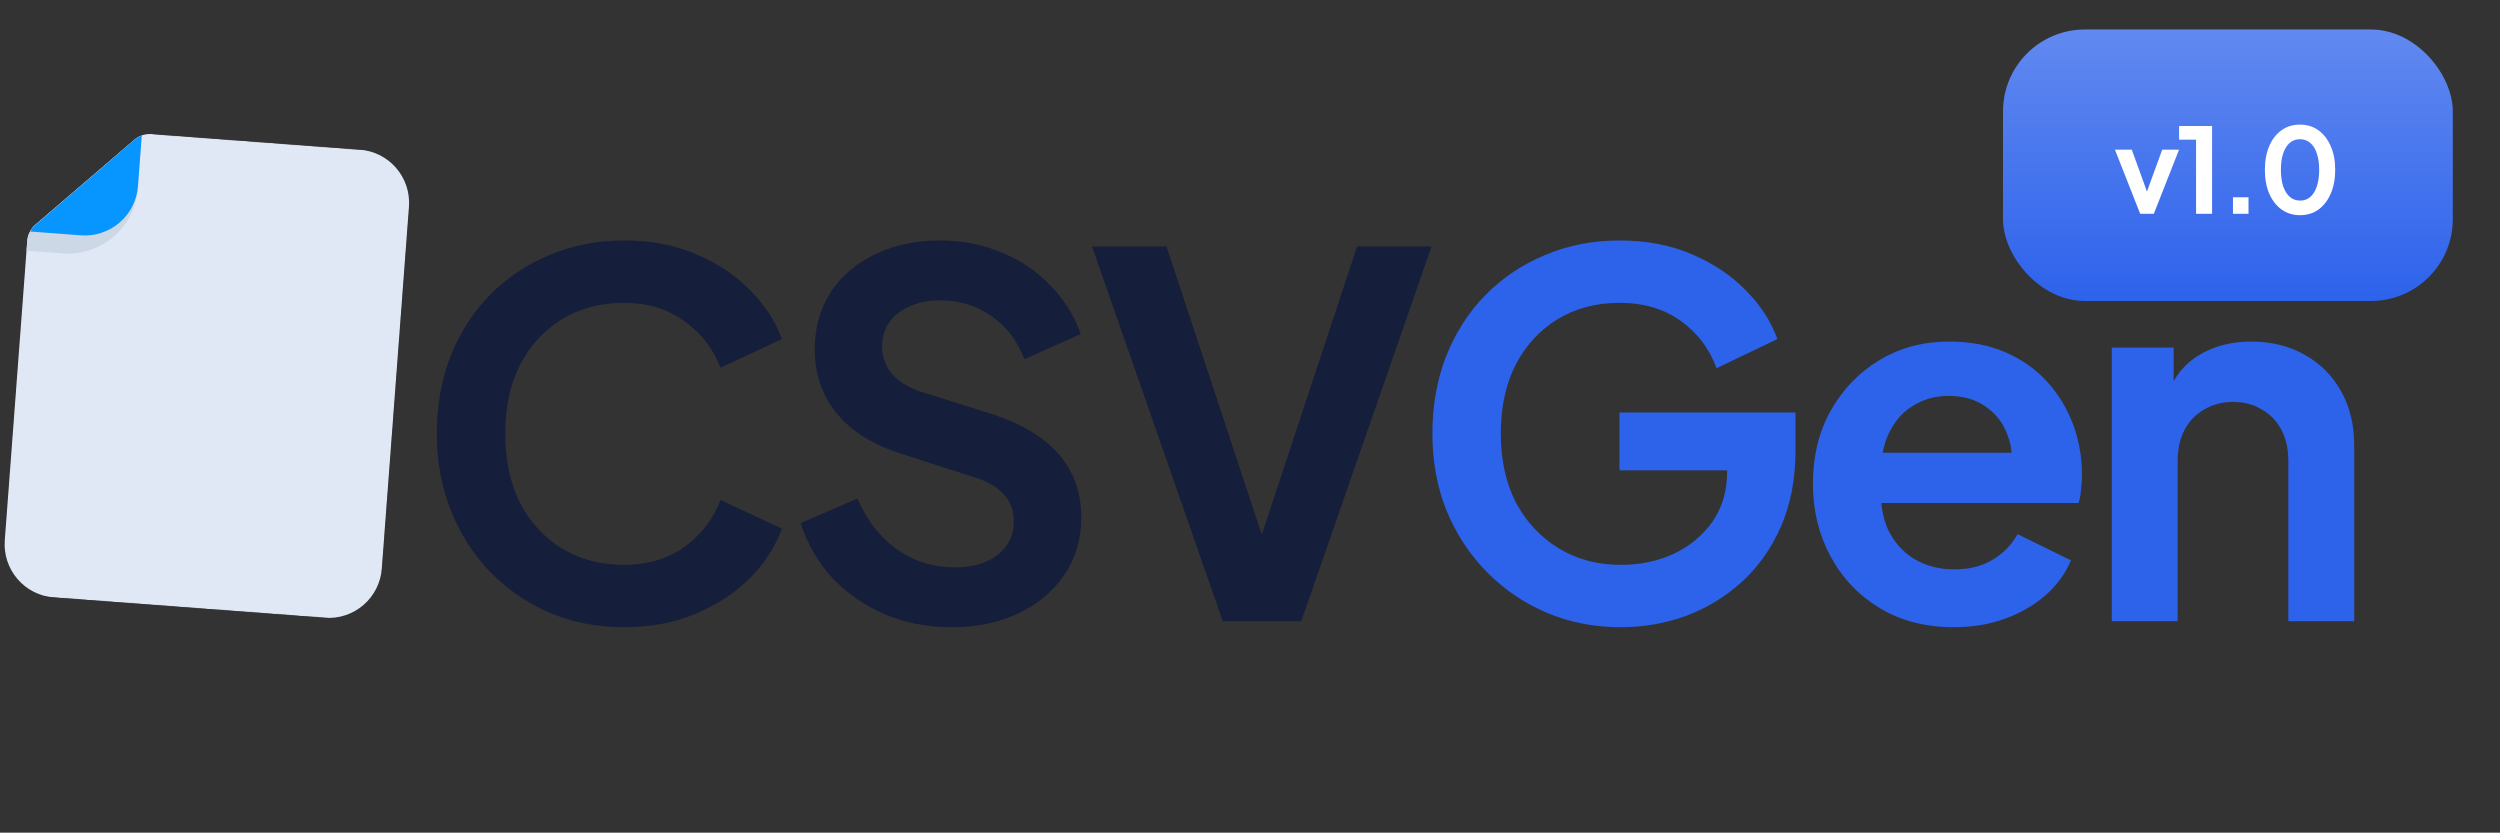
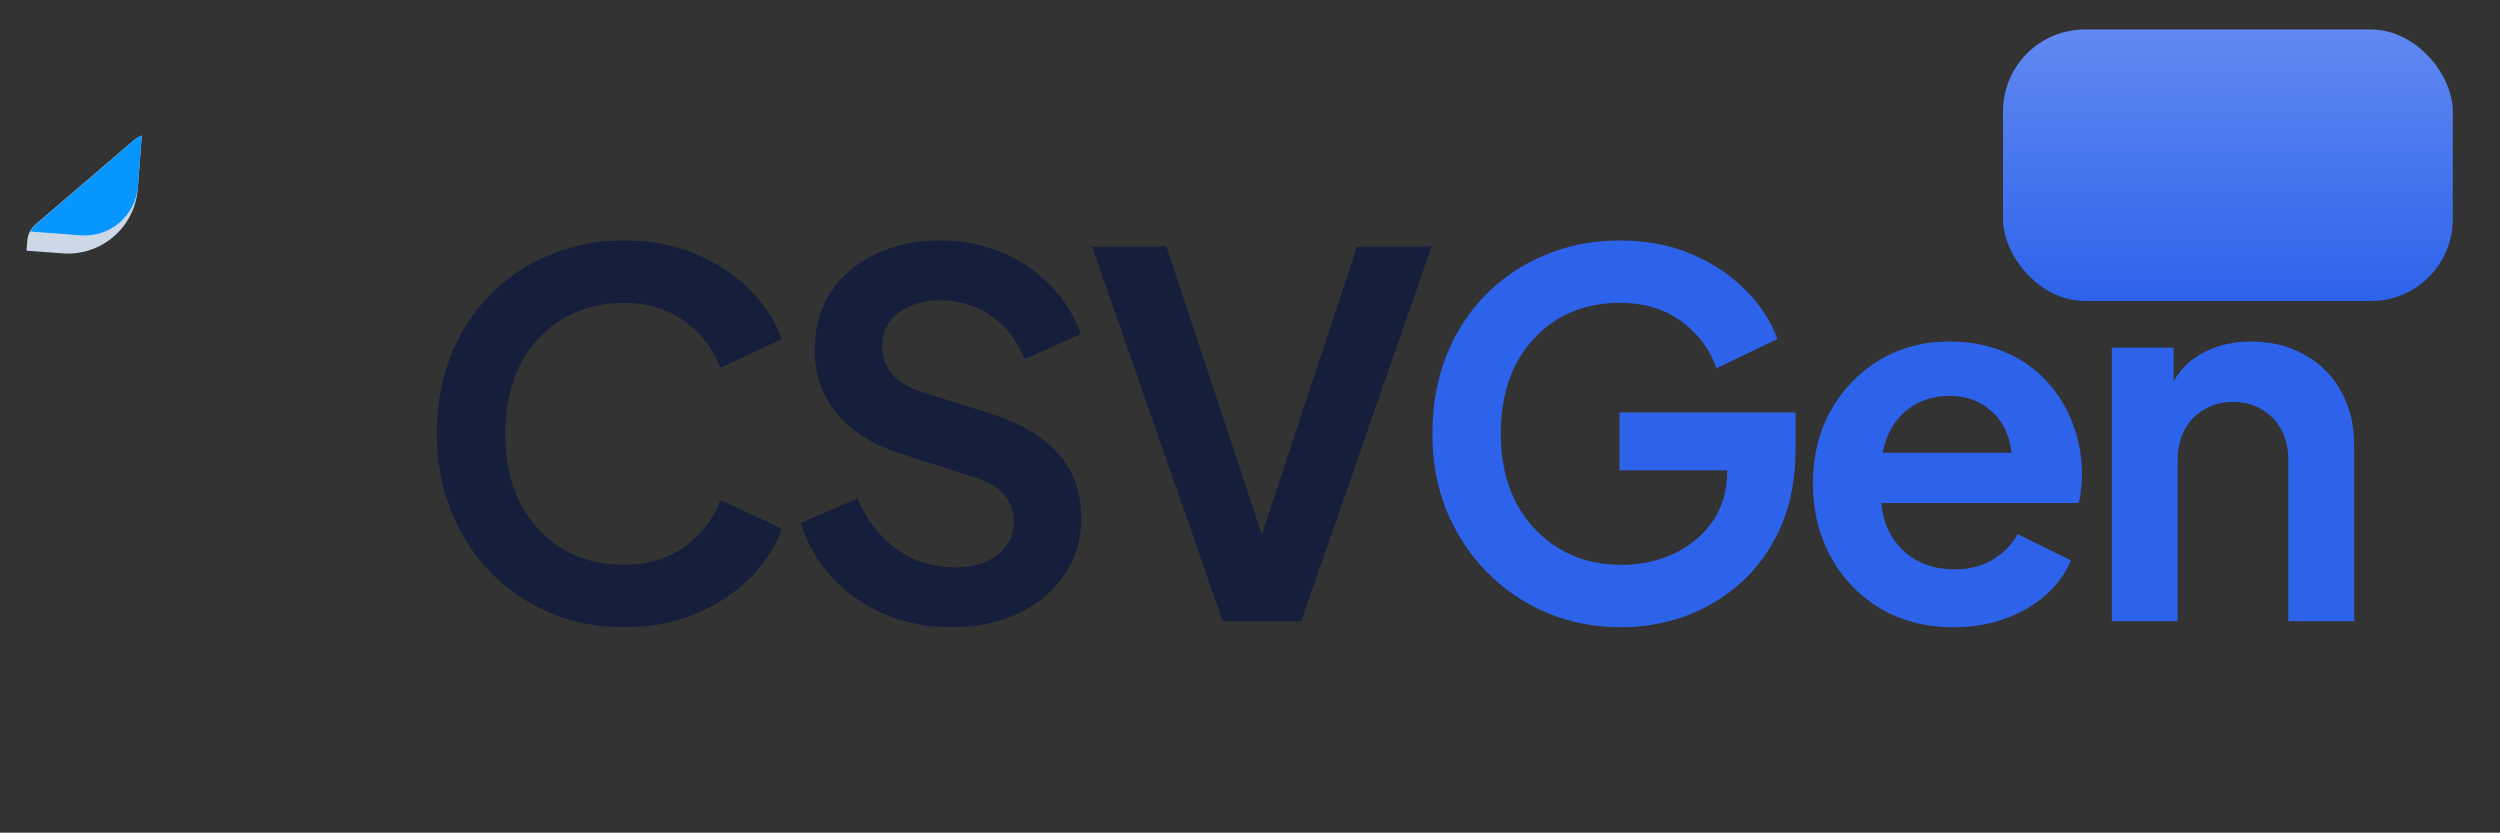
<svg xmlns="http://www.w3.org/2000/svg" width="3600" height="1199" viewBox="0 0 3600 1199" fill="none">
  <rect x="0" y="0" width="3600" height="1199" fill="#333333" stroke="none" />
  <g clip-path="url(#clip0_2716_6)">
    <path d="M898.425 903.19C859.801 903.19 824.074 896.19 791.244 882.189C758.896 868.187 730.411 848.634 705.788 823.529C681.648 798.423 662.819 768.972 649.301 735.177C635.783 701.381 629.023 664.447 629.023 624.374C629.023 584.302 635.541 547.368 648.577 513.572C662.095 479.293 680.924 449.843 705.064 425.22C729.687 400.115 758.413 380.803 791.244 367.284C824.074 353.283 859.801 346.283 898.425 346.283C937.049 346.283 971.569 352.8 1001.99 365.836C1032.88 378.871 1058.96 396.252 1080.2 417.978C1101.44 439.221 1116.65 462.637 1125.82 488.225L1037.47 529.504C1027.33 502.468 1010.19 480.259 986.053 462.878C961.913 445.015 932.703 436.083 898.425 436.083C864.629 436.083 834.695 444.049 808.624 459.982C783.036 475.914 763 497.881 748.516 525.883C734.515 553.886 727.514 586.716 727.514 624.374C727.514 662.033 734.515 695.104 748.516 723.589C763 751.592 783.036 773.559 808.624 789.491C834.695 805.424 864.629 813.39 898.425 813.39C932.703 813.39 961.913 804.7 986.053 787.319C1010.19 769.455 1027.33 747.005 1037.47 719.968L1125.82 761.248C1116.65 786.836 1101.44 810.493 1080.2 832.219C1058.96 853.462 1032.88 870.601 1001.99 883.637C971.569 896.673 937.049 903.19 898.425 903.19ZM1369.45 903.19C1335.17 903.19 1303.31 896.914 1273.86 884.361C1244.89 871.808 1219.79 854.428 1198.54 832.219C1177.78 809.527 1162.57 783.215 1152.92 753.281L1234.75 717.796C1247.79 748.695 1266.62 773.076 1291.24 790.94C1315.86 808.32 1343.62 817.011 1374.52 817.011C1391.9 817.011 1406.87 814.355 1419.42 809.045C1432.46 803.251 1442.36 795.526 1449.11 785.87C1456.36 776.214 1459.98 764.627 1459.98 751.109C1459.98 735.177 1455.15 722.141 1445.49 712.002C1436.32 701.381 1422.32 693.173 1403.49 687.38L1299.93 654.066C1257.93 641.031 1226.3 621.478 1205.06 595.406C1183.82 569.335 1173.2 538.678 1173.2 503.433C1173.2 472.534 1180.68 445.256 1195.65 421.599C1211.1 397.942 1232.34 379.596 1259.37 366.56C1286.89 353.042 1318.28 346.283 1353.52 346.283C1385.87 346.283 1415.56 352.076 1442.6 363.663C1469.63 374.768 1492.81 390.459 1512.12 410.736C1531.91 430.531 1546.64 453.947 1556.3 480.983L1475.19 517.193C1464.56 490.156 1448.63 469.396 1427.39 454.912C1406.15 439.945 1381.52 432.462 1353.52 432.462C1337.11 432.462 1322.62 435.359 1310.07 441.152C1297.52 446.463 1287.62 454.188 1280.38 464.327C1273.62 473.983 1270.24 485.57 1270.24 499.088C1270.24 514.055 1275.07 527.332 1284.72 538.919C1294.38 550.023 1309.1 558.714 1328.9 564.99L1428.11 596.131C1471.08 610.132 1503.19 629.444 1524.43 654.066C1546.16 678.689 1557.02 709.105 1557.02 745.315C1557.02 776.214 1549.05 803.493 1533.12 827.15C1517.19 850.807 1495.22 869.394 1467.22 882.913C1439.22 896.431 1406.63 903.19 1369.45 903.19ZM1760.85 894.5L1572.56 354.973H1679.74L1827.48 801.803H1806.48L1954.21 354.973H2061.4L1873.83 894.5H1760.85Z" fill="#151E3A" />
    <path d="M2334.23 903.19C2295.6 903.19 2259.87 896.19 2227.04 882.189C2194.21 868.187 2165.49 848.634 2140.86 823.529C2116.24 798.423 2096.93 768.972 2082.93 735.177C2069.41 701.381 2062.65 664.447 2062.65 624.374C2062.65 584.302 2069.17 547.368 2082.2 513.572C2095.72 479.293 2114.55 449.843 2138.69 425.22C2163.31 400.115 2192.04 380.803 2224.87 367.284C2257.7 353.283 2293.43 346.283 2332.05 346.283C2370.68 346.283 2405.2 352.8 2435.61 365.836C2466.51 378.871 2492.58 396.252 2513.83 417.978C2535.07 439.221 2550.28 462.637 2559.45 488.225L2471.82 530.229C2461.68 502.226 2444.54 479.535 2420.4 462.154C2396.27 444.773 2366.81 436.083 2332.05 436.083C2298.26 436.083 2268.32 444.049 2242.25 459.982C2216.66 475.914 2196.63 497.881 2182.14 525.883C2168.14 553.886 2161.14 586.716 2161.14 624.374C2161.14 662.033 2168.38 695.104 2182.87 723.589C2197.83 751.592 2218.35 773.559 2244.42 789.491C2270.5 805.424 2300.43 813.39 2334.23 813.39C2361.74 813.39 2387.09 808.079 2410.27 797.458C2433.44 786.353 2452.03 770.904 2466.03 751.109C2480.03 730.831 2487.03 706.933 2487.03 679.413V638.134L2531.93 677.241H2332.05V593.958H2585.52V648.273C2585.52 689.794 2578.52 726.486 2564.52 758.351C2550.52 790.216 2531.45 817.011 2507.31 838.737C2483.65 859.98 2456.86 876.154 2426.92 887.258C2396.99 897.88 2366.09 903.19 2334.23 903.19ZM2813.37 903.19C2772.81 903.19 2737.33 894.017 2706.91 875.671C2676.49 857.325 2652.84 832.46 2635.94 801.079C2619.04 769.697 2610.59 734.935 2610.59 696.794C2610.59 657.205 2619.04 622.202 2635.94 591.785C2653.32 560.886 2676.73 536.505 2706.19 518.641C2736.12 500.778 2769.43 491.846 2806.12 491.846C2837.02 491.846 2864.06 496.916 2887.24 507.054C2910.89 517.193 2930.93 531.194 2947.34 549.058C2963.76 566.921 2976.31 587.44 2985 610.615C2993.69 633.306 2998.04 657.929 2998.04 684.483C2998.04 691.242 2997.55 698.242 2996.59 705.484C2996.11 712.726 2994.9 719.003 2992.97 724.314H2688.8V651.894H2939.38L2894.48 685.931C2898.82 663.722 2897.62 643.928 2890.86 626.547C2884.58 609.166 2873.96 595.406 2858.99 585.268C2844.51 575.129 2826.89 570.06 2806.12 570.06C2786.33 570.06 2768.71 575.129 2753.26 585.268C2737.81 594.924 2725.98 609.408 2717.77 628.72C2710.05 647.549 2707.15 670.482 2709.08 697.518C2707.15 721.658 2710.29 743.143 2718.5 761.972C2727.19 780.318 2739.74 794.561 2756.16 804.7C2773.05 814.838 2792.37 819.908 2814.09 819.908C2835.82 819.908 2854.16 815.321 2869.13 806.148C2884.58 796.975 2896.65 784.663 2905.34 769.214L2982.1 806.872C2974.38 825.701 2962.31 842.358 2945.9 856.842C2929.48 871.326 2909.93 882.671 2887.24 890.879C2865.03 899.087 2840.4 903.19 2813.37 903.19ZM3040.99 894.5V500.537H3130.06V578.026L3122.82 564.266C3131.99 540.609 3146.96 522.745 3167.72 510.675C3188.96 498.123 3213.59 491.846 3241.59 491.846C3270.56 491.846 3296.14 498.123 3318.35 510.675C3341.04 523.228 3358.67 540.85 3371.22 563.542C3383.77 585.75 3390.05 611.58 3390.05 641.031V894.5H3295.18V663.481C3295.18 646.1 3291.8 631.134 3285.04 618.581C3278.28 606.028 3268.87 596.372 3256.8 589.613C3245.21 582.371 3231.45 578.75 3215.52 578.75C3200.07 578.75 3186.31 582.371 3174.24 589.613C3162.17 596.372 3152.75 606.028 3145.99 618.581C3139.24 631.134 3135.86 646.1 3135.86 663.481V894.5H3040.99Z" fill="#2D62EB" />
    <mask id="mask0_2716_6" style="mask-type:luminance" maskUnits="userSpaceOnUse" x="-1" y="180" width="597" height="716">
-       <path d="M50.601 180.412L595.489 221.315L544.887 895.403L-0.001 854.5L50.601 180.412Z" fill="white" />
-     </mask>
+       </mask>
    <g mask="url(#mask0_2716_6)">
      <path d="M518.103 215.505C520.612 215.694 523.104 216.006 525.58 216.434C528.056 216.87 530.508 217.422 532.929 218.097C535.35 218.771 537.732 219.561 540.077 220.465C542.421 221.376 544.713 222.394 546.96 223.527C549.199 224.666 551.386 225.904 553.507 227.247C555.627 228.598 557.68 230.047 559.661 231.593C561.64 233.146 563.54 234.789 565.359 236.522C567.178 238.255 568.902 240.076 570.539 241.986C572.184 243.89 573.726 245.874 575.168 247.931C576.618 249.982 577.952 252.105 579.192 254.294C580.425 256.483 581.551 258.73 582.57 261.028C583.582 263.326 584.487 265.674 585.272 268.057C586.056 270.448 586.72 272.866 587.272 275.32C587.816 277.773 588.24 280.247 588.546 282.742C588.851 285.243 589.031 287.743 589.093 290.256C589.154 292.769 589.083 295.279 588.895 297.788L549.784 818.802C549.596 821.311 549.292 823.796 548.856 826.272C548.419 828.755 547.868 831.199 547.193 833.62C546.519 836.041 545.73 838.424 544.825 840.769C543.914 843.113 542.895 845.412 541.764 847.652C540.631 849.898 539.387 852.078 538.043 854.206C536.692 856.326 535.244 858.372 533.697 860.352C532.144 862.332 530.508 864.232 528.768 866.051C527.035 867.87 525.214 869.601 523.303 871.238C521.4 872.875 519.424 874.419 517.366 875.868C515.308 877.309 513.185 878.65 510.996 879.884C508.806 881.124 506.559 882.25 504.262 883.262C501.964 884.281 499.617 885.179 497.233 885.963C494.843 886.747 492.424 887.419 489.97 887.963C487.516 888.514 485.042 888.939 482.548 889.245C480.054 889.55 477.547 889.73 475.034 889.784C472.521 889.846 470.011 889.782 467.502 889.594L77.655 860.329C75.147 860.141 72.662 859.83 70.179 859.393C67.703 858.964 65.258 858.413 62.837 857.739C60.416 857.064 58.034 856.275 55.69 855.363C53.345 854.459 51.046 853.433 48.806 852.301C46.56 851.169 44.38 849.932 42.252 848.58C40.132 847.237 38.086 845.789 36.106 844.235C34.126 842.689 32.226 841.046 30.407 839.313C28.588 837.573 26.857 835.751 25.22 833.849C23.582 831.946 22.04 829.961 20.591 827.903C19.149 825.846 17.808 823.723 16.575 821.534C15.334 819.344 14.207 817.105 13.196 814.807C12.177 812.502 11.279 810.162 10.495 807.771C9.71 805.388 9.039 802.962 8.495 800.508C7.944 798.054 7.519 795.58 7.213 793.086C6.908 790.591 6.728 788.092 6.674 785.572C6.612 783.059 6.675 780.556 6.864 778.047L39.185 347.474C39.522 342.888 40.724 338.543 42.797 334.439C44.863 330.336 47.645 326.786 51.135 323.797L193.503 201.304C196.986 198.307 200.904 196.086 205.271 194.648C209.637 193.218 214.113 192.679 218.699 193.03L518.103 215.505Z" fill="#DFE8F4" />
    </g>
    <path d="M193.504 201.305C196.663 198.6 200.207 196.563 204.136 195.181L198.38 271.865C198.132 275.156 197.718 278.427 197.15 281.68C196.582 284.933 195.855 288.151 194.969 291.336C194.09 294.514 193.046 297.643 191.859 300.724C190.664 303.804 189.319 306.822 187.833 309.763C186.347 312.711 184.719 315.583 182.943 318.37C181.175 321.157 179.273 323.854 177.239 326.452C175.205 329.058 173.046 331.551 170.763 333.939C168.48 336.328 166.088 338.597 163.588 340.749C161.087 342.907 158.478 344.933 155.776 346.826C153.074 348.727 150.286 350.489 147.413 352.113C144.54 353.736 141.59 355.213 138.569 356.553C135.549 357.886 132.467 359.067 129.33 360.097C126.192 361.134 123.015 362.006 119.791 362.727C116.566 363.449 113.317 364.007 110.036 364.408C106.762 364.809 103.471 365.048 100.17 365.124C96.869 365.199 93.573 365.114 90.274 364.866L38.174 360.955L39.228 346.912C39.565 342.325 40.767 337.98 42.84 333.877C44.906 329.773 47.688 326.23 51.179 323.234L193.504 201.305Z" fill="#CCD8E5" />
    <path d="M43.494 333.389C45.44 329.717 47.982 326.517 51.136 323.797L193.503 201.304C196.663 198.599 200.207 196.563 204.135 195.181L198.664 268.068C198.476 270.577 198.164 273.069 197.728 275.545C197.299 278.021 196.74 280.472 196.065 282.893C195.398 285.314 194.601 287.697 193.697 290.041C192.786 292.386 191.768 294.678 190.635 296.924C189.504 299.164 188.266 301.351 186.915 303.471C185.564 305.591 184.115 307.645 182.569 309.625C181.023 311.605 179.38 313.505 177.64 315.323C175.908 317.135 174.086 318.867 172.183 320.504C170.272 322.148 168.295 323.691 166.238 325.133C164.181 326.575 162.057 327.916 159.868 329.156C157.679 330.39 155.432 331.516 153.134 332.535C150.836 333.546 148.496 334.452 146.105 335.236C143.715 336.02 141.296 336.685 138.842 337.236C136.389 337.78 133.915 338.205 131.42 338.51C128.926 338.816 126.419 338.996 123.906 339.057C121.394 339.111 118.883 339.048 116.381 338.86L43.494 333.389Z" fill="#0795FF" />
    <rect x="2884.32" y="42.477" width="647.716" height="390.97" rx="117.884" fill="url(#paint0_linear_2716_6)" />
-     <path d="M3081.84 307.851L3045.54 215.568H3069.8L3096.09 288.173H3087.1L3113.57 215.568H3137.82L3101.52 307.851H3081.84ZM3162.32 307.851V201.149H3137.89V181.471H3185.39V307.851H3162.32ZM3215.47 307.851V284.101H3237.86V307.851H3215.47ZM3311.98 309.886C3301.92 309.886 3293.1 307.172 3285.52 301.744C3277.94 296.315 3272 288.682 3267.71 278.843C3263.52 269.004 3261.43 257.581 3261.43 244.576C3261.43 231.457 3263.52 220.035 3267.71 210.309C3271.89 200.583 3277.77 193.006 3285.35 187.578C3292.93 182.149 3301.75 179.435 3311.81 179.435C3322.1 179.435 3330.98 182.149 3338.45 187.578C3346.02 193.006 3351.96 200.64 3356.26 210.479C3360.56 220.205 3362.7 231.57 3362.7 244.576C3362.7 257.581 3360.56 269.004 3356.26 278.843C3352.07 288.569 3346.19 296.202 3338.62 301.744C3331.04 307.172 3322.16 309.886 3311.98 309.886ZM3312.15 288.851C3317.92 288.851 3322.84 287.098 3326.91 283.592C3330.98 279.974 3334.09 274.884 3336.24 268.325C3338.5 261.653 3339.63 253.736 3339.63 244.576C3339.63 235.416 3338.5 227.556 3336.24 220.996C3334.09 214.324 3330.93 209.235 3326.74 205.729C3322.67 202.223 3317.69 200.47 3311.81 200.47C3306.16 200.47 3301.3 202.223 3297.22 205.729C3293.15 209.235 3289.99 214.324 3287.72 220.996C3285.58 227.556 3284.5 235.416 3284.5 244.576C3284.5 253.623 3285.58 261.483 3287.72 268.156C3289.99 274.715 3293.15 279.804 3297.22 283.423C3301.41 287.042 3306.38 288.851 3312.15 288.851Z" fill="white" />
  </g>
  <defs>
    <linearGradient id="paint0_linear_2716_6" x1="3208.18" y1="42.477" x2="3208.18" y2="433.447" gradientUnits="userSpaceOnUse">
      <stop stop-color="#6189F0" />
      <stop offset="1" stop-color="#2D62EB" />
    </linearGradient>
    <clipPath id="clip0_2716_6">
      <rect width="3600" height="1199" fill="white" />
    </clipPath>
  </defs>
</svg>